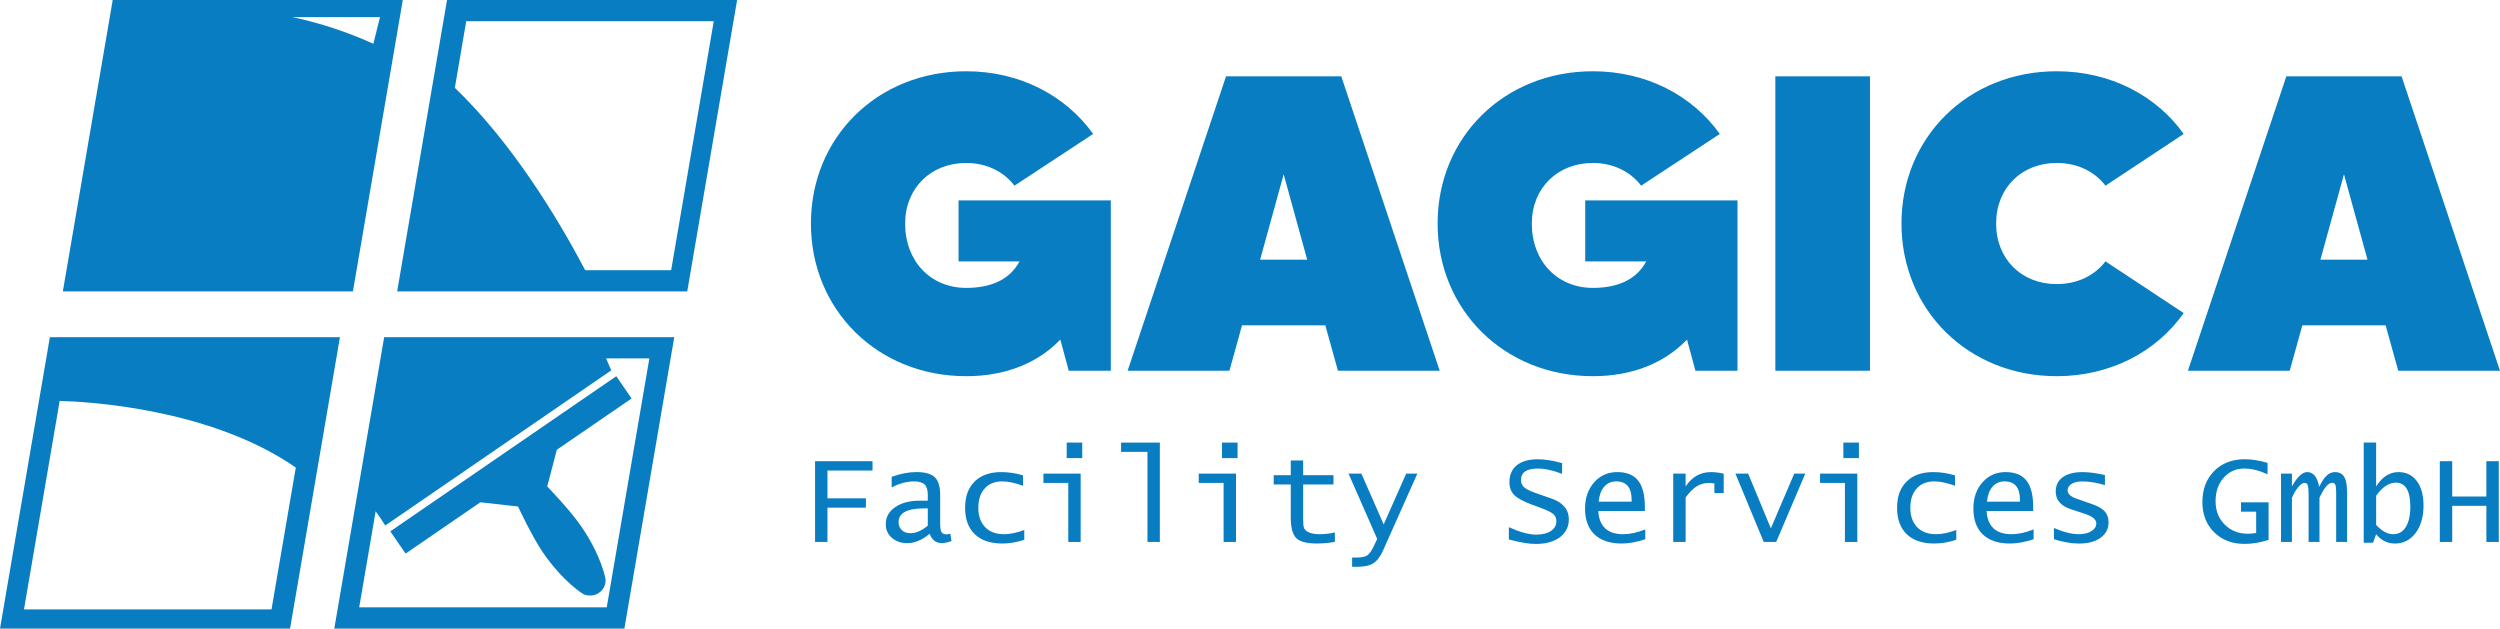
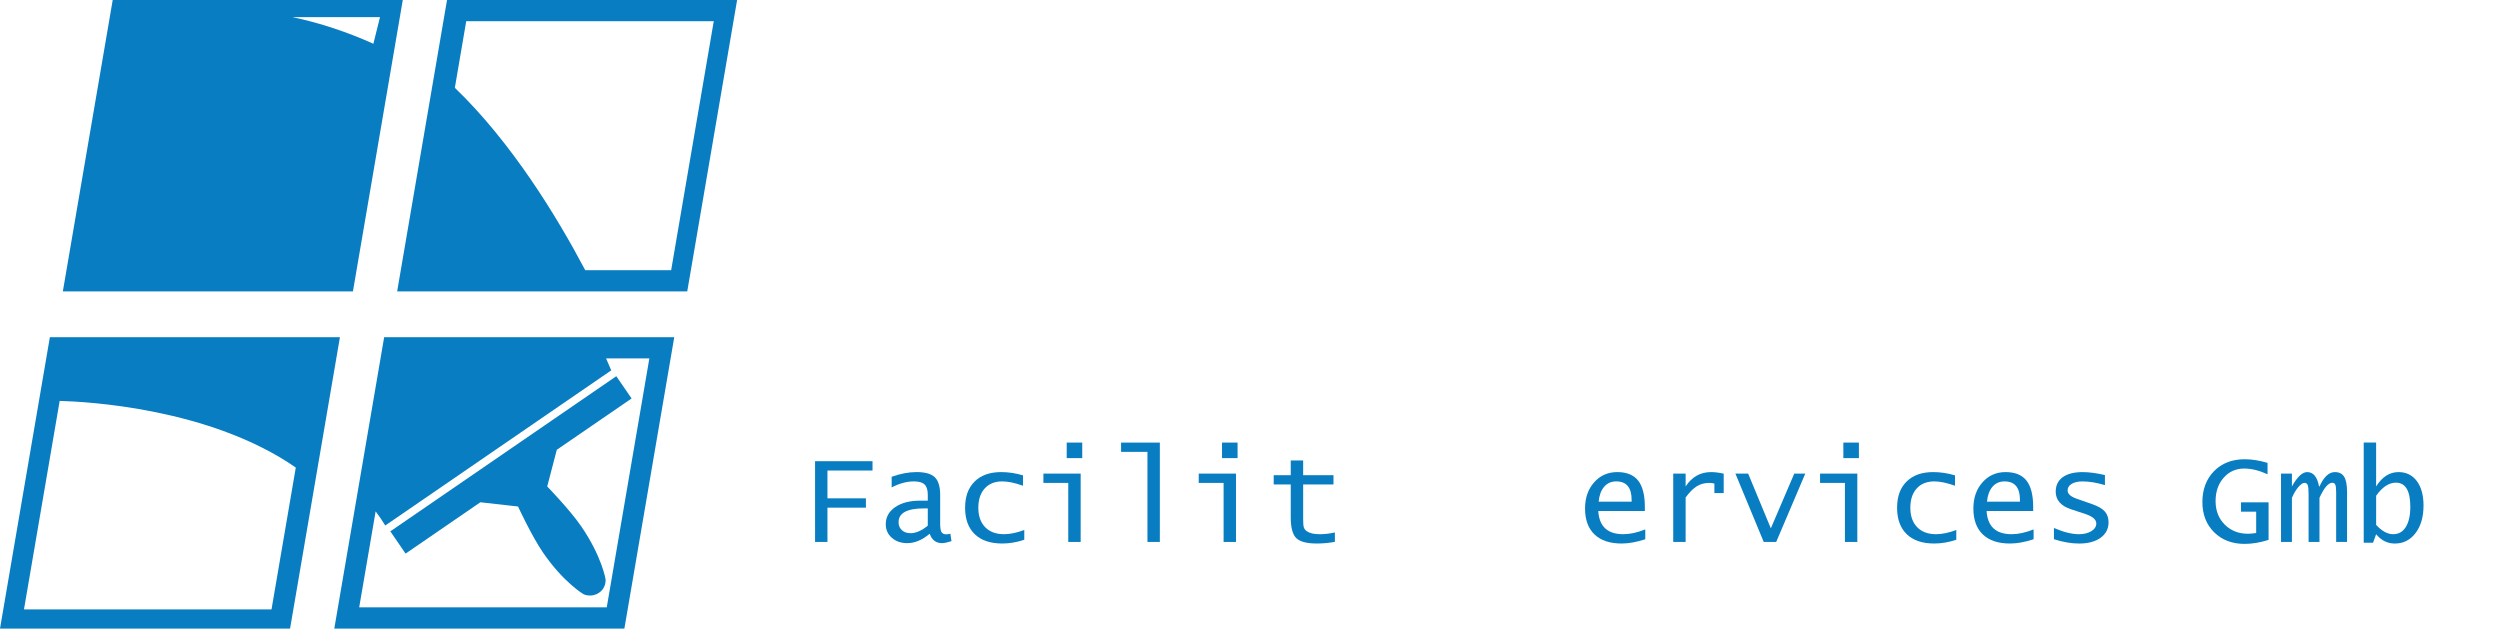
<svg xmlns="http://www.w3.org/2000/svg" id="Ebene_2" data-name="Ebene 2" viewBox="0 0 1404.61 353.18">
  <g id="Ebene_1-2" data-name="Ebene 1">
    <path d="M354.85,223.87l-8.59-12.5-126.96,87.17,8.58,12.5,42-28.84,21.17,2.37s7.68,16.61,14.05,25.9c11.6,16.9,22.77,23.39,22.77,23.39,0,0,4.38,2.14,8.68-.82,4.31-2.94,3.67-7.64,3.67-7.64,0,0-2.05-12.76-13.65-29.66-6.38-9.31-19.12-22.42-19.12-22.42l5.39-20.61,42.01-28.83ZM63.07,1.5h0l-27.76,162.23h162.98L226.3,0H63.32l-.25,1.5ZM209.78,24.58c-14.54-6.51-29.77-11.68-45.57-14.97h49.29l-3.72,14.97ZM243.97,42.01h0l-20.83,121.72h162.98L414.14,0h-162.98l-7.19,42.01ZM328.81,151.81c-15.93-30.15-41.31-71.76-73.26-102.48l6.39-37.41h139.08l-23.94,139.89h-48.27ZM211.05,287.3c1.91,2.54,3.72,5.19,5.41,7.95l126.96-87.16s-.99-2.42-2.9-6.72h24.32l-23.94,139.87h-139.09l9.24-53.94ZM199.7,283.76h0l-11.88,69.42h162.98l28.02-163.73h-162.98l-16.14,94.31ZM178.27,263.76h0l12.72-74.31H28.02L0,353.18h162.97l15.3-89.42ZM33.52,225.25c14.73.38,84.35,3.93,132.67,37.44l-13.64,79.69H13.47l20.05-117.13Z" fill="#087dc1" fill-rule="evenodd" />
-     <path d="M1303.71,145.91l13.23-47.97,13.23,47.97h-26.47ZM1347.42,208.29h57.18l-55.29-165.4h-64.75l-55.29,165.4h57.19l7.09-25.52h46.79l7.09,25.52ZM1155.54,159.62c-19.61,0-34.03-13.94-34.03-34.03s14.42-34.03,34.03-34.03c11.58,0,21.26,4.73,27.41,12.76l43.95-29.07c-15.36-21.5-41.12-35.21-71.36-35.21-49.62,0-87.2,36.86-87.2,85.54s37.57,85.78,87.2,85.78c30.25,0,56-13.71,71.36-35.45l-43.95-29.07c-6.14,8.04-15.83,12.77-27.41,12.77ZM997.46,42.89v165.4h53.17V42.89h-53.17ZM890.65,112.6v34.26h34.27c-5.44,10.17-15.83,14.89-30.01,14.89-19.85,0-34.27-14.89-34.27-36.16,0-19.84,14.41-34.03,34.27-34.03,11.34,0,21.03,4.73,27.17,12.76l44.19-29.07c-15.6-21.74-41.35-35.21-71.36-35.21-49.63,0-87.2,36.86-87.2,85.54s37.57,85.78,87.2,85.78c22.92,0,40.64-7.8,52.93-20.56l4.73,17.48h23.63v-95.7h-85.54ZM707.99,145.91l13.23-47.97,13.23,47.97h-26.47ZM751.7,208.29h57.19l-55.3-165.4h-64.75l-55.29,165.4h57.19l7.09-25.52h46.79l7.09,25.52ZM538.56,112.6v34.26h34.26c-5.43,10.17-15.83,14.89-30.01,14.89-19.85,0-34.26-14.89-34.26-36.16,0-19.84,14.41-34.03,34.26-34.03,11.34,0,21.03,4.73,27.17,12.76l44.19-29.07c-15.6-21.74-41.35-35.21-71.36-35.21-49.62,0-87.2,36.86-87.2,85.54s37.57,85.78,87.2,85.78c22.92,0,40.64-7.8,52.93-20.56l4.73,17.48h23.63v-95.7h-85.54Z" fill="#087dc1" fill-rule="evenodd" />
    <g>
      <path d="M457.94,304.49v-45.37h32.28v5.23h-25.32v15.63h21.61v5.23h-21.61v19.27h-6.97Z" fill="#087dc1" />
      <path d="M522.37,299.86c-4.22,3.54-8.43,5.3-12.62,5.3-3.51,0-6.41-1-8.68-3.01-2.28-2-3.41-4.54-3.41-7.6,0-3.98,1.77-7.19,5.3-9.62s8.2-3.64,14-3.64h4.31v-3.29c0-2.71-.6-4.64-1.8-5.8-1.2-1.15-3.19-1.73-5.98-1.73-4.03,0-8.2,1.13-12.52,3.39v-5.98c4.94-1.77,9.58-2.65,13.91-2.65,4.87,0,8.32.97,10.33,2.9,2.01,1.93,3.02,5.27,3.02,10.01v16.09c0,2.31.25,3.88.74,4.72.5.84,1.43,1.26,2.79,1.26.45,0,1.18-.12,2.19-.35l.64,4.17c-2.33.75-4.09,1.13-5.29,1.13-3.43,0-5.75-1.77-6.95-5.3ZM521.27,295.33v-9.69h-2.09c-9.55,0-14.32,2.58-14.32,7.74,0,1.86.61,3.36,1.84,4.49,1.23,1.13,2.85,1.7,4.88,1.7,3.04,0,6.27-1.42,9.69-4.24Z" fill="#087dc1" />
      <path d="M575.48,303.25c-4.13,1.41-8.24,2.12-12.34,2.12-6.7,0-11.85-1.74-15.47-5.23-3.62-3.49-5.43-8.44-5.43-14.85s1.79-11.21,5.36-14.75c3.57-3.54,8.54-5.3,14.9-5.3,4.05,0,8.14.61,12.27,1.84v5.83c-4.55-1.63-8.43-2.44-11.63-2.44-4.2,0-7.49,1.32-9.88,3.96-2.39,2.64-3.59,6.26-3.59,10.86s1.28,8.28,3.84,10.91c2.56,2.63,6.09,3.94,10.59,3.94,3.37,0,7.17-.79,11.39-2.37v5.48Z" fill="#087dc1" />
      <path d="M600.2,304.49v-33.17h-13.97v-5.23h20.93v38.4h-6.97ZM599.32,257.39v-8.73h8.73v8.73h-8.73Z" fill="#087dc1" />
      <path d="M644.69,304.49v-50.6h-14.82v-5.23h21.78v55.84h-6.97Z" fill="#087dc1" />
      <path d="M687.47,304.49v-33.17h-13.97v-5.23h20.93v38.4h-6.97ZM686.59,257.39v-8.73h8.73v8.73h-8.73Z" fill="#087dc1" />
      <path d="M749.99,304.45c-3.49.61-6.86.92-10.11.92-5.68,0-9.55-1.02-11.6-3.06-2.05-2.04-3.08-5.9-3.08-11.58v-18.53h-9.58v-5.23h9.58v-8.27h6.97v8.27h17.04v5.23h-17.04v19.66c0,2.19.13,3.7.41,4.53.27.83.86,1.54,1.75,2.16,1.61,1.06,3.94,1.59,7.02,1.59,2.91,0,5.79-.33,8.64-.99v5.3Z" fill="#087dc1" />
-       <path d="M759.68,318.46v-5.23h2.83c2.64,0,4.56-.42,5.76-1.27s2.46-2.68,3.78-5.48l1.73-3.68-16.12-36.71h7.22l12.54,28.55,12.66-28.55h6.26l-19.34,43.32c-1.51,3.37-3.31,5.72-5.41,7.05-2.1,1.33-5.08,2-8.95,2h-2.97Z" fill="#087dc1" />
-       <path d="M877.65,260.18v6.05c-5.12-1.98-9.67-2.97-13.65-2.97-6.29,0-9.44,2.12-9.44,6.37,0,1.72.59,3.11,1.77,4.16s3.36,2.13,6.54,3.24l4.46,1.56,4.24,1.45c6.58,2.31,9.87,6.22,9.87,11.74,0,4.2-1.68,7.55-5.04,10.06s-7.86,3.77-13.49,3.77c-3.91,0-8.97-.84-15.17-2.51v-6.9c6.18,2.78,11.3,4.17,15.38,4.17,3.44,0,6.19-.68,8.24-2.03,2.05-1.36,3.08-3.18,3.08-5.46,0-1.74-.61-3.12-1.82-4.14-1.21-1.01-3.72-2.21-7.51-3.61l-4.67-1.7c-4.64-1.72-7.87-3.49-9.67-5.3-1.8-1.81-2.71-4.23-2.71-7.25,0-4.08,1.38-7.24,4.16-9.48,2.77-2.24,6.67-3.36,11.69-3.36,4.08,0,8.66.72,13.76,2.16Z" fill="#087dc1" />
      <path d="M924.39,302.97c-4.83,1.6-9.26,2.4-13.3,2.4-6.6,0-11.68-1.7-15.22-5.09s-5.32-8.25-5.32-14.57c0-5.96,1.7-10.87,5.11-14.71,3.41-3.84,7.74-5.76,13-5.76s9.21,1.59,11.72,4.77,3.77,8.13,3.77,14.85v2.23h-26.17c.52,8.7,5.21,13.05,14.07,13.05,3.75,0,7.86-.9,12.34-2.69v5.52ZM898.19,281.86h18.53v-.99c0-6.93-2.89-10.4-8.66-10.4-2.78,0-5.04,1-6.77,3.01-1.73,2-2.76,4.8-3.09,8.38Z" fill="#087dc1" />
      <path d="M940.09,304.49v-38.4h6.97v7.21c3.54-5.38,8.29-8.06,14.25-8.06,2.1,0,4.48.29,7.14.88v10.89h-5.23v-5.34c-1.04-.24-1.98-.35-2.83-.35-2.66,0-5,.62-7.02,1.86s-4.12,3.34-6.31,6.31v25h-6.97Z" fill="#087dc1" />
      <path d="M990.94,304.49l-15.91-38.4h7.16l12.75,30.76,13.16-30.76h6.19l-16.34,38.4h-7Z" fill="#087dc1" />
      <path d="M1036.56,304.49v-33.17h-13.97v-5.23h20.93v38.4h-6.97ZM1035.68,257.39v-8.73h8.73v8.73h-8.73Z" fill="#087dc1" />
      <path d="M1099.11,303.25c-4.13,1.41-8.24,2.12-12.34,2.12-6.7,0-11.85-1.74-15.47-5.23-3.62-3.49-5.43-8.44-5.43-14.85s1.79-11.21,5.36-14.75,8.54-5.3,14.91-5.3c4.05,0,8.14.61,12.27,1.84v5.83c-4.55-1.63-8.43-2.44-11.63-2.44-4.2,0-7.49,1.32-9.88,3.96-2.39,2.64-3.59,6.26-3.59,10.86s1.28,8.28,3.84,10.91,6.09,3.94,10.59,3.94c3.37,0,7.17-.79,11.39-2.37v5.48Z" fill="#087dc1" />
      <path d="M1142.57,302.97c-4.83,1.6-9.26,2.4-13.3,2.4-6.6,0-11.68-1.7-15.22-5.09s-5.32-8.25-5.32-14.57c0-5.96,1.7-10.87,5.11-14.71,3.41-3.84,7.74-5.76,13-5.76s9.21,1.59,11.72,4.77,3.77,8.13,3.77,14.85v2.23h-26.17c.52,8.7,5.21,13.05,14.07,13.05,3.75,0,7.86-.9,12.34-2.69v5.52ZM1116.37,281.86h18.53v-.99c0-6.93-2.89-10.4-8.66-10.4-2.78,0-5.04,1-6.77,3.01-1.73,2-2.76,4.8-3.09,8.38Z" fill="#087dc1" />
      <path d="M1153.99,302.93v-6.29c5.4,2.33,10.07,3.5,14,3.5,2.83,0,5.17-.57,7.02-1.71s2.78-2.59,2.78-4.33c0-2.24-2.21-4.07-6.61-5.48l-7.46-2.44c-5.82-1.89-8.73-5.21-8.73-9.97,0-3.49,1.31-6.19,3.94-8.1,2.63-1.91,6.35-2.86,11.16-2.86,3.61,0,7.79.55,12.55,1.66v5.66c-4.6-1.39-8.79-2.09-12.59-2.09-2.55,0-4.58.46-6.1,1.38-1.52.92-2.28,2.16-2.28,3.71,0,1.91,1.73,3.47,5.2,4.67l8.8,3.08c3.21,1.13,5.51,2.48,6.91,4.05,1.4,1.57,2.1,3.6,2.1,6.1,0,3.63-1.5,6.52-4.49,8.68-2.99,2.16-7.01,3.24-12.06,3.24-4.41,0-9.12-.81-14.14-2.44Z" fill="#087dc1" />
      <path d="M1274.01,260.07v6.4c-4.67-2.14-9.03-3.22-13.08-3.22-4.69,0-8.55,1.72-11.58,5.16-3.03,3.44-4.54,7.83-4.54,13.15s1.71,9.74,5.13,13.17c3.42,3.43,7.78,5.15,13.08,5.15,1.2,0,2.73-.14,4.6-.42v-11.99h-8.52v-5.23h15.49v21.08c-4.74,1.51-9.23,2.26-13.47,2.26-7.03,0-12.74-2.18-17.13-6.54s-6.59-10.03-6.59-17.01,2.19-12.93,6.58-17.36c4.38-4.43,10.11-6.65,17.19-6.65,4.01,0,8.3.68,12.87,2.05Z" fill="#087dc1" />
      <path d="M1281.58,304.49v-38.4h6.12v7.21c2.99-5.38,5.85-8.06,8.56-8.06,3.46,0,5.69,2.69,6.68,8.06h.25c2.45-5.38,5.33-8.06,8.63-8.06,2.4,0,4.15.88,5.23,2.63,1.08,1.76,1.63,4.59,1.63,8.5v28.11h-6.12v-27.83c0-2.1-.15-3.52-.46-4.28-.31-.75-.88-1.13-1.73-1.13-2.22,0-4.61,2.82-7.18,8.45v24.79h-6.12v-26.56c0-2.64-.15-4.4-.46-5.29-.31-.88-.92-1.33-1.84-1.33-.99,0-2.16.81-3.52,2.42-1.36,1.62-2.54,3.62-3.55,6.03v24.72h-6.12Z" fill="#087dc1" />
-       <path d="M1328.04,304.91v-56.26h6.97v24.65c3.37-5.38,7.55-8.06,12.55-8.06,4.36,0,7.8,1.68,10.31,5.04,2.51,3.36,3.77,7.94,3.77,13.74,0,6.37-1.49,11.52-4.46,15.45-2.97,3.94-6.86,5.91-11.67,5.91-4.13,0-7.63-1.74-10.5-5.23l-1.73,4.77h-5.23ZM1335.01,294.91c3.23,3.49,6.41,5.23,9.55,5.23s5.44-1.35,7.13-4.05c1.68-2.7,2.53-6.48,2.53-11.33,0-9.05-2.7-13.58-8.1-13.58-3.94,0-7.64,2.45-11.1,7.36v16.37Z" fill="#087dc1" />
-       <path d="M1370.79,304.49v-45.37h6.97v19.84h19.2v-19.84h6.97v45.37h-6.97v-20.3h-19.2v20.3h-6.97Z" fill="#087dc1" />
+       <path d="M1328.04,304.91v-56.26h6.97v24.65c3.37-5.38,7.55-8.06,12.55-8.06,4.36,0,7.8,1.68,10.31,5.04,2.51,3.36,3.77,7.94,3.77,13.74,0,6.37-1.49,11.52-4.46,15.45-2.97,3.94-6.86,5.91-11.67,5.91-4.13,0-7.63-1.74-10.5-5.23l-1.73,4.77h-5.23ZM1335.01,294.91c3.23,3.49,6.41,5.23,9.55,5.23s5.44-1.35,7.13-4.05c1.68-2.7,2.53-6.48,2.53-11.33,0-9.05-2.7-13.58-8.1-13.58-3.94,0-7.64,2.45-11.1,7.36v16.37" fill="#087dc1" />
    </g>
  </g>
</svg>